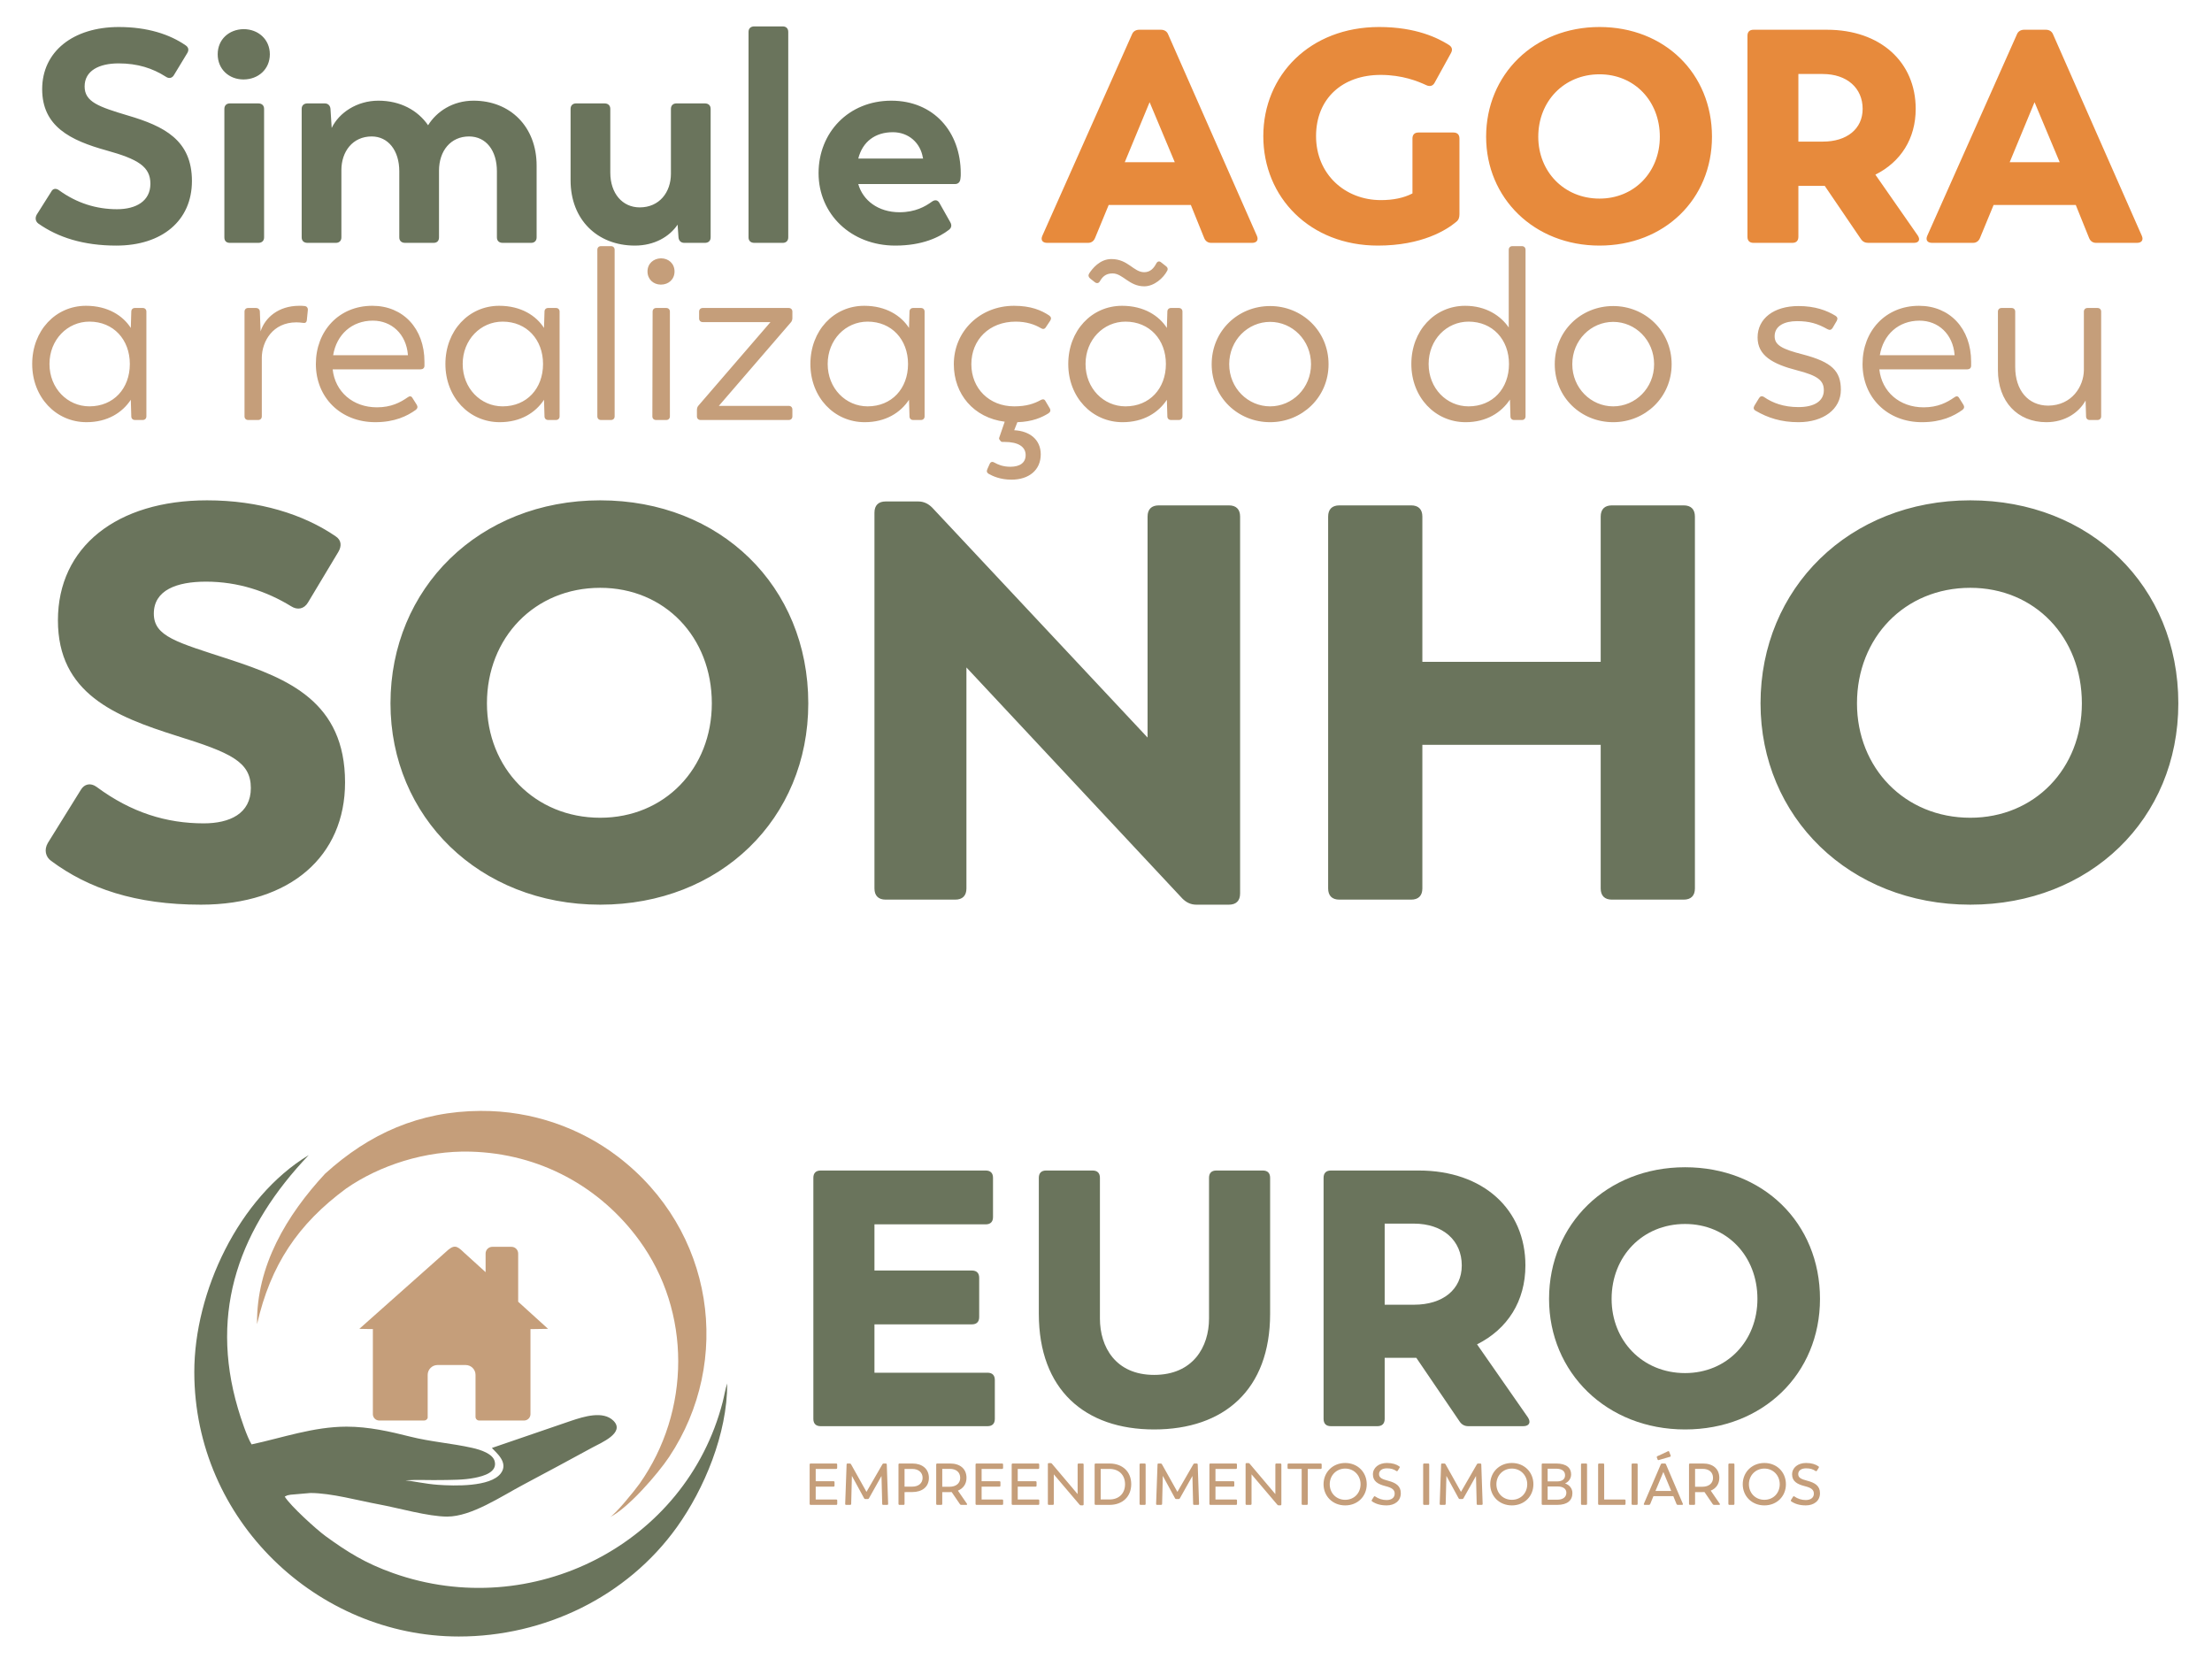
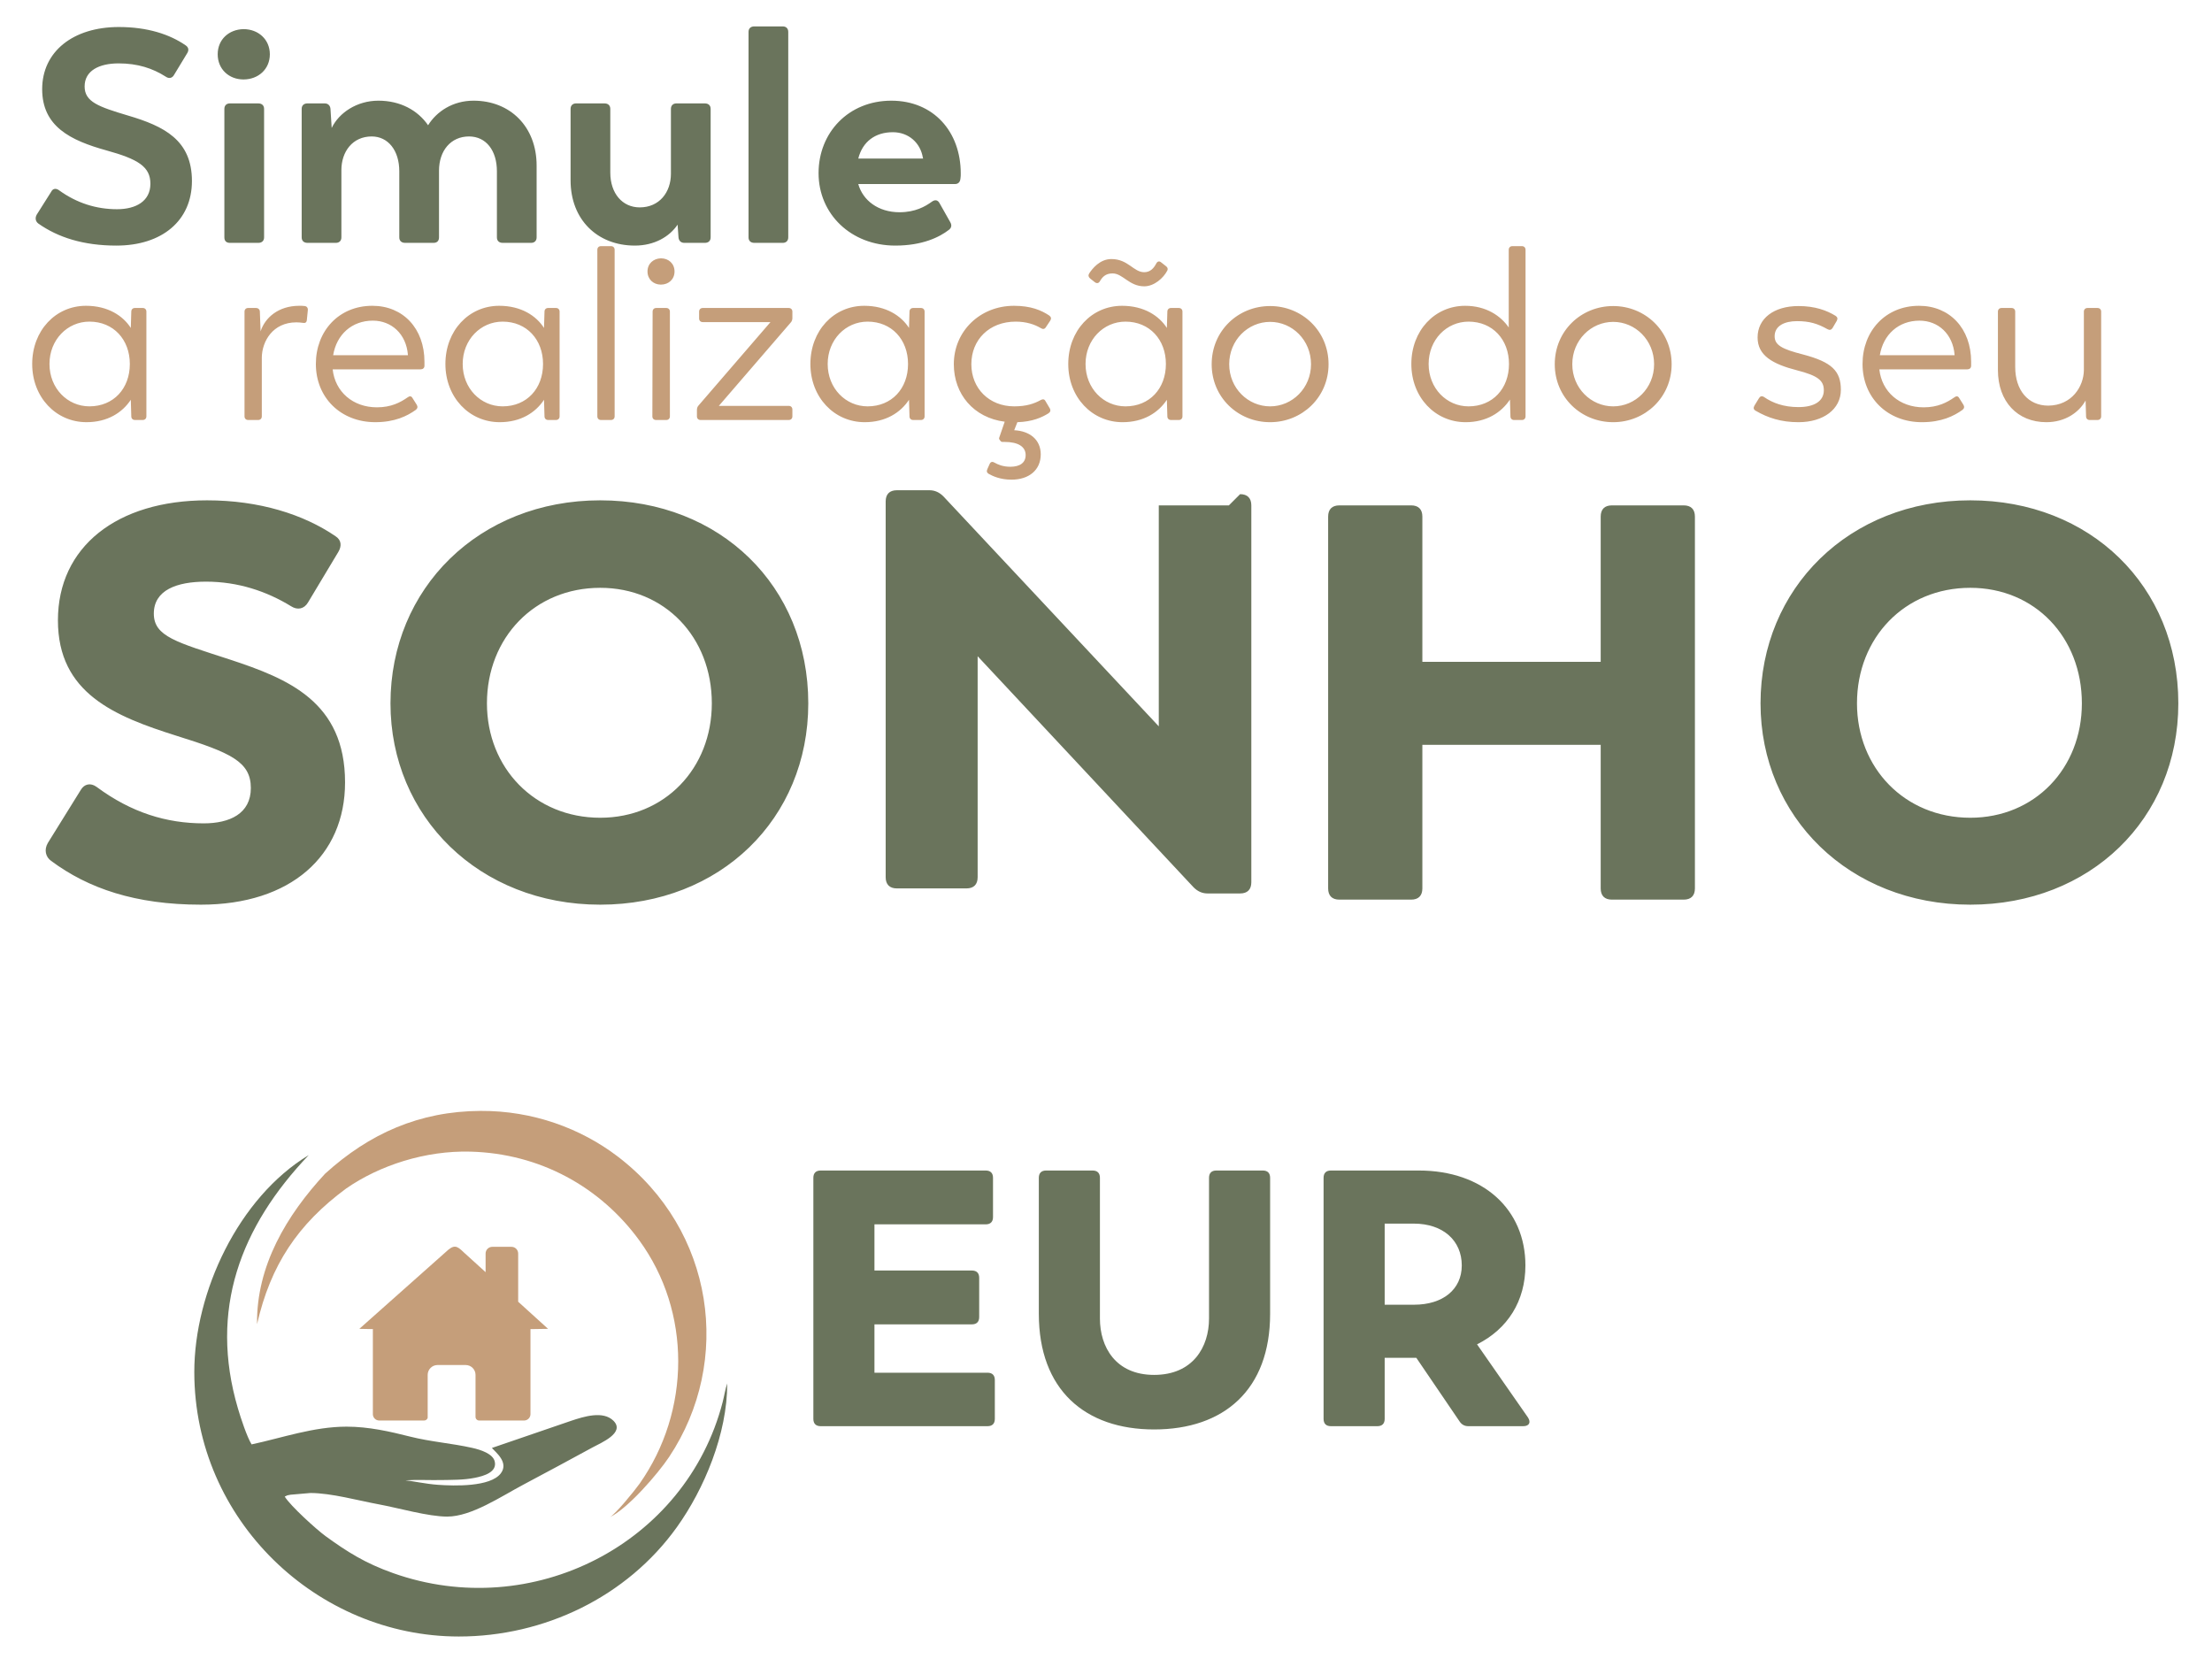
<svg xmlns="http://www.w3.org/2000/svg" xml:space="preserve" width="80mm" height="60mm" style="shape-rendering:geometricPrecision; text-rendering:geometricPrecision; image-rendering:optimizeQuality; fill-rule:evenodd; clip-rule:evenodd" viewBox="0 0 8000 6000">
  <defs>
    <style type="text/css">       .fil3 {fill:#6A745C}    .fil4 {fill:#C59E7A}    .fil1 {fill:#6A745C;fill-rule:nonzero}    .fil0 {fill:#C59E7A;fill-rule:nonzero}    .fil2 {fill:#E78A3C;fill-rule:nonzero}     </style>
  </defs>
  <g id="Camada_x0020_1">
    <path class="fil0" d="M516.22 1113.85l-28.18 0c-7.92,0 -13.21,5.28 -13.21,13.21l-1.76 59c-28.18,-44.03 -82.78,-80.14 -162.03,-80.14 -110.08,0 -194.62,89.83 -194.62,210.48 0,120.64 86.3,210.47 196.38,210.47 75.73,0 129.45,-34.35 160.27,-81.02l1.76 59.88c0,7.93 5.29,13.21 13.21,13.21l28.18 0c7.93,0 13.21,-5.28 13.21,-13.21l0 -378.67c0,-7.93 -5.28,-13.21 -13.21,-13.21zm-192.85 355.77c-79.26,0 -144.43,-65.16 -144.43,-153.22 0,-88.07 65.17,-153.23 144.43,-153.23 87.18,0 146.18,65.16 146.18,153.23 0,88.94 -59,153.22 -146.18,153.22zm778.47 -362.81c-6.16,-0.89 -13.21,-0.89 -19.37,-0.89 -75.73,0 -124.17,43.16 -140.02,92.47l-2.64 -71.33c0,-7.93 -6.17,-13.21 -14.09,-13.21l-28.18 0c-7.93,0 -13.21,5.28 -13.21,13.21l0 378.67c0,7.93 5.28,13.21 13.21,13.21l36.1 0c7.93,0 13.21,-5.28 13.21,-13.21l0 -213.11c0.88,-58.12 39.63,-126.81 125.05,-126.81 8.81,0 16.73,0.88 22.9,1.76 8.8,1.76 14.09,-0.88 14.97,-10.57l3.52 -35.22c0.88,-7.93 -3.52,-14.09 -11.45,-14.97zm433.27 201.66c0,-120.65 -77.5,-202.55 -188.46,-202.55 -121.52,0 -204.3,91.59 -204.3,210.48 0,121.52 89.82,210.47 214.87,210.47 70.45,0 115.36,-22.02 147.07,-44.92 6.16,-5.28 7.04,-11.44 2.64,-18.49l-14.97 -23.78c-4.4,-7.92 -10.57,-7.92 -17.61,-2.64 -26.42,18.49 -59.89,36.11 -110.96,36.11 -87.19,0 -151.47,-56.36 -160.28,-137.38l317.91 0c7.92,0 14.09,-4.4 14.09,-13.21l0 -14.09zm-186.69 -148.83c67.8,0 120.64,48.44 126.81,123.29l0 1.76 -270.36 0c12.33,-74.85 67.81,-125.05 143.55,-125.05zm662.23 -45.79l-28.18 0c-7.92,0 -13.21,5.28 -13.21,13.21l-1.76 59c-28.18,-44.03 -82.78,-80.14 -162.03,-80.14 -110.08,0 -194.62,89.83 -194.62,210.48 0,120.64 86.3,210.47 196.38,210.47 75.73,0 129.45,-34.35 160.27,-81.02l1.76 59.88c0,7.93 5.29,13.21 13.21,13.21l28.18 0c7.93,0 13.21,-5.28 13.21,-13.21l0 -378.67c0,-7.93 -5.28,-13.21 -13.21,-13.21zm-192.85 355.77c-79.26,0 -144.43,-65.16 -144.43,-153.22 0,-88.07 65.17,-153.23 144.43,-153.23 87.18,0 146.18,65.16 146.18,153.23 0,88.94 -59,153.22 -146.18,153.22zm355.77 49.32l36.11 0c7.92,0 13.2,-5.28 13.2,-13.21l0 -602.35c0,-7.93 -5.28,-13.21 -13.2,-13.21l-36.11 0c-7.93,0 -13.21,5.28 -13.21,13.21l0 602.35c0,7.93 5.28,13.21 13.21,13.21zm216.63 -489.63c28.18,0 49.32,-19.37 49.32,-47.55 0,-28.18 -21.14,-47.56 -49.32,-47.56 -27.3,0.88 -48.43,19.38 -48.43,47.56 0,28.18 21.13,47.55 48.43,47.55zm-17.61 489.63l36.98 0c7.93,0 13.21,-5.28 13.21,-13.21l0 -378.67c0,-7.93 -5.28,-13.21 -13.21,-13.21l-36.1 0c-7.93,0 -13.21,5.28 -13.21,13.21l-0.88 378.67c0,7.93 5.28,13.21 13.21,13.21zm479.94 -405.09l-310.86 0c-7.93,0 -13.21,5.28 -13.21,13.21l0 24.66c0,7.92 5.28,13.21 13.21,13.21l244.81 0 -259.78 301.17c-4.41,4.41 -6.17,10.57 -6.17,16.73l0 22.9c0,7.93 5.29,13.21 13.21,13.21l318.79 0c7.92,0 13.21,-5.28 13.21,-13.21l0 -24.66c0,-7.92 -5.29,-13.21 -13.21,-13.21l-252.74 0 259.78 -301.17c4.41,-4.41 6.17,-10.57 6.17,-16.73l0 -22.9c0,-7.93 -5.29,-13.21 -13.21,-13.21zm478.18 0l-28.18 0c-7.92,0 -13.21,5.28 -13.21,13.21l-1.76 59c-28.18,-44.03 -82.78,-80.14 -162.03,-80.14 -110.08,0 -194.62,89.83 -194.62,210.48 0,120.64 86.3,210.47 196.38,210.47 75.73,0 129.45,-34.35 160.27,-81.02l1.76 59.88c0,7.93 5.29,13.21 13.21,13.21l28.18 0c7.93,0 13.21,-5.28 13.21,-13.21l0 -378.67c0,-7.93 -5.28,-13.21 -13.21,-13.21zm-192.85 355.77c-79.26,0 -144.43,-65.16 -144.43,-153.22 0,-88.07 65.17,-153.23 144.43,-153.23 87.18,0 146.18,65.16 146.18,153.23 0,88.94 -59,153.22 -146.18,153.22zm641.97 -21.13c-2.64,-4.4 -7.92,-6.16 -15.85,-1.76 -23.77,13.21 -51.95,22.89 -95.99,22.89 -90.7,0 -154.99,-65.16 -154.99,-152.34 0,-88.95 65.17,-154.11 160.28,-154.11 37.86,0 67.81,9.68 91.58,23.77 7.05,4.41 13.21,3.53 17.62,-3.52l15.85 -23.78c4.4,-7.04 3.52,-13.21 -3.53,-18.49 -29.06,-19.37 -66.92,-35.23 -127.69,-35.23 -122.4,0 -217.51,91.59 -217.51,211.36 0,108.31 72.21,193.73 184.05,207.82l-19.37 56.36c-1.77,4.41 -0.89,6.17 0.88,8.81l2.64 3.52c2.64,3.53 4.4,4.41 7.92,4.41l7.05 0c50.19,0 76.61,17.61 76.61,47.55 0,28.18 -21.13,42.27 -55.48,42.27 -26.42,0 -44.91,-7.92 -57.24,-14.97 -7.04,-4.4 -14.09,-3.52 -17.61,5.28l-7.93 17.62c-3.52,7.92 -2.64,13.21 4.41,17.61 14.09,7.92 41.39,21.13 82.78,21.13 62.52,0 105.67,-34.34 105.67,-91.58 0,-52.84 -39.63,-84.54 -95.99,-87.18l11.45 -29.06c55.48,-1.77 88.95,-17.62 111.84,-31.71 7.05,-4.4 9.69,-10.56 5.29,-18.49l-16.74 -28.18zm162.93 -441.2l16.73 13.21c7.04,5.29 14.09,4.41 18.49,-3.52 8.81,-14.97 20.25,-28.18 45.79,-28.18 36.99,0 59.89,46.67 114.48,46.67 36.11,0 69.57,-29.94 83.66,-57.24 2.65,-6.16 0.89,-11.45 -5.28,-15.85l-16.73 -13.21c-7.05,-6.16 -14.09,-4.4 -18.49,4.41 -7.93,14.97 -20.26,30.82 -43.16,30.82 -38.74,0 -58.12,-47.56 -118.88,-47.56 -41.39,0 -68.69,34.35 -80.14,51.96 -4.4,7.05 -2.64,13.21 3.53,18.49zm320.54 106.56l-28.18 0c-7.92,0 -13.21,5.28 -13.21,13.21l-1.76 59c-28.18,-44.03 -82.78,-80.14 -162.03,-80.14 -110.08,0 -194.62,89.83 -194.62,210.48 0,120.64 86.3,210.47 196.38,210.47 75.73,0 129.45,-34.35 160.27,-81.02l1.76 59.88c0,7.93 5.29,13.21 13.21,13.21l28.18 0c7.93,0 13.21,-5.28 13.21,-13.21l0 -378.67c0,-7.93 -5.28,-13.21 -13.21,-13.21zm-192.85 355.77c-79.26,0 -144.43,-65.16 -144.43,-153.22 0,-88.07 65.17,-153.23 144.43,-153.23 87.18,0 146.18,65.16 146.18,153.23 0,88.94 -59,153.22 -146.18,153.22zm523.09 57.25c115.36,0 211.35,-89.83 211.35,-209.59 0,-120.65 -95.99,-210.47 -211.35,-210.47 -116.24,0 -211.35,89.82 -211.35,210.47 0,119.76 95.11,209.59 211.35,209.59zm0 -57.25c-80.14,0 -147.95,-66.04 -147.95,-152.34 0,-87.19 67.81,-153.23 147.95,-153.23 80.14,0 147.94,66.04 147.94,153.23 0,86.3 -67.8,152.34 -147.94,152.34zm910.57 -579.45l-34.34 0c-7.93,0 -13.21,5.28 -13.21,13.21l0 280.92c-29.06,-42.27 -81.9,-78.38 -157.63,-78.38 -110.08,0 -194.62,89.83 -194.62,210.48 0,120.64 86.3,210.47 196.38,210.47 75.73,0 129.45,-35.23 160.27,-81.9l1.76 60.76c0,7.93 5.29,13.21 13.21,13.21l28.18 0c7.93,0 13.21,-5.28 13.21,-13.21l0 -602.35c0,-7.93 -5.28,-13.21 -13.21,-13.21zm-192.85 579.45c-79.26,0 -144.43,-65.16 -144.43,-153.22 0,-88.07 65.17,-153.23 144.43,-153.23 87.18,0 146.18,65.16 146.18,153.23 0,88.94 -59,153.22 -146.18,153.22zm523.09 57.25c115.36,0 211.35,-89.83 211.35,-209.59 0,-120.65 -95.99,-210.47 -211.35,-210.47 -116.24,0 -211.35,89.82 -211.35,210.47 0,119.76 95.11,209.59 211.35,209.59zm0 -57.25c-80.14,0 -147.95,-66.04 -147.95,-152.34 0,-87.19 67.81,-153.23 147.95,-153.23 80.14,0 147.94,66.04 147.94,153.23 0,86.3 -67.8,152.34 -147.94,152.34zm670.16 57.25c89.83,0 153.23,-46.68 153.23,-117.13 0,-67.81 -32.58,-100.39 -136.5,-127.69 -75.73,-19.37 -103.03,-33.46 -103.03,-66.05 0,-37.86 36.11,-54.6 81.02,-54.6 44.91,0 73.97,8.81 110.08,29.07 7.92,4.4 14.09,2.64 18.49,-4.41l14.97 -25.54c4.4,-7.92 2.64,-14.09 -4.4,-18.49 -31.7,-19.37 -73.97,-35.22 -133.86,-35.22 -88.94,0 -147.94,44.91 -147.94,113.6 0,65.16 53.71,95.99 142.66,118.88 75.73,19.38 96.87,36.99 96.87,72.21 0,39.63 -35.23,60.77 -91.59,60.77 -53.72,0 -93.34,-14.97 -124.17,-36.11 -7.92,-5.28 -14.09,-3.52 -18.49,3.52l-16.73 27.3c-4.4,7.93 -3.52,14.09 4.4,18.5 44.03,25.53 91.59,41.39 154.99,41.39zm624.37 -218.4c0,-120.65 -77.5,-202.55 -188.46,-202.55 -121.52,0 -204.3,91.59 -204.3,210.48 0,121.52 89.82,210.47 214.87,210.47 70.45,0 115.36,-22.02 147.07,-44.92 6.16,-5.28 7.04,-11.44 2.64,-18.49l-14.97 -23.78c-4.4,-7.92 -10.57,-7.92 -17.61,-2.64 -26.42,18.49 -59.89,36.11 -110.96,36.11 -87.19,0 -151.47,-56.36 -160.28,-137.38l317.91 0c7.92,0 14.09,-4.4 14.09,-13.21l0 -14.09zm-186.69 -148.83c67.8,0 120.64,48.44 126.81,123.29l0 1.76 -270.36 0c12.33,-74.85 67.81,-125.05 143.55,-125.05zm643.74 -45.79l-36.1 0c-7.93,0 -13.21,5.28 -13.21,13.21l0 212.23c-0.88,58.12 -43.16,126.81 -128.58,127.69 -73.09,0 -119.76,-55.48 -119.76,-140.02l0 -199.9c0,-7.93 -5.29,-13.21 -13.21,-13.21l-36.11 0c-7.92,0 -13.21,5.28 -13.21,13.21l0 211.35c0,113.6 70.45,188.46 175.25,188.46 67.81,0 118,-35.23 141.78,-78.38l1.76 57.24c0,7.93 5.29,13.21 13.21,13.21l28.18 0c7.93,0 13.21,-5.28 13.21,-13.21l0 -378.67c0,-7.93 -5.28,-13.21 -13.21,-13.21z" />
    <g id="_105553191914912">
      <path class="fil1" d="M421.14 888.2c164.46,0 273.01,-89.91 273.01,-233.54 0,-148.02 -100.87,-198.45 -231.35,-236.83 -106.35,-31.79 -156.78,-49.34 -156.78,-105.25 0,-57.02 52.62,-83.33 122.79,-83.33 69.08,0 122.8,17.54 171.05,48.24 10.96,7.68 23.02,5.48 29.6,-6.58l47.15 -77.84c6.57,-9.87 6.57,-20.83 -4.39,-28.51 -58.11,-40.57 -139.25,-66.88 -242.31,-66.88 -165.56,0 -277.39,88.81 -277.39,224.77 0,134.85 101.96,185.29 232.44,221.47 115.12,31.8 158.98,59.21 158.98,120.61 0,62.49 -51.53,92.1 -120.61,92.1 -74.55,0 -145.82,-21.93 -210.51,-69.08 -10.96,-7.67 -21.93,-5.48 -27.41,5.49l-52.63 83.32c-6.58,12.06 -4.38,24.12 5.48,31.8 71.27,50.43 163.37,80.04 282.88,80.04zm459.4 -600.84c53.72,0 95.39,-37.28 95.39,-91 0,-53.73 -41.67,-91.01 -95.39,-91.01 -52.63,1.1 -93.2,37.28 -93.2,91.01 0,53.72 40.57,91 93.2,91zm-49.34 590.97l103.06 0c13.16,0 20.84,-7.67 20.84,-19.74l0 -464.88c0,-12.06 -7.68,-19.73 -20.84,-19.73l-103.06 0c-12.06,0 -19.74,7.67 -19.74,19.73l0 464.88c0,12.07 6.58,19.74 19.74,19.74zm881.52 -514.22c-75.65,0 -133.77,39.47 -164.46,88.81 -37.28,-53.73 -99.78,-88.81 -179.82,-88.81 -77.84,0 -142.53,43.86 -168.85,98.68l-4.38 -69.08c-1.1,-12.06 -8.77,-19.73 -20.83,-19.73l-62.5 0c-13.16,0 -20.83,7.67 -20.83,19.73l0 464.88c0,12.07 7.67,19.74 20.83,19.74l103.06 0c12.06,0 19.74,-7.67 19.74,-19.74l0 -243.4c0,-66.88 40.57,-121.7 109.64,-121.7 59.21,0 99.78,50.43 99.78,126.08l0 239.02c0,12.07 7.67,19.74 20.83,19.74l103.06 0c13.16,0 19.74,-7.67 19.74,-19.74l0 -241.21c0,-72.36 42.76,-123.89 108.54,-123.89 61.4,0 100.87,50.43 100.87,126.08l0 239.02c0,12.07 7.68,19.74 20.83,19.74l103.07 0c12.06,0 19.73,-7.67 19.73,-19.74l0 -259.85c0,-140.34 -95.38,-234.63 -228.05,-234.63zm836.56 9.87l-103.06 0c-12.06,0 -19.74,7.67 -19.74,19.73l0 234.64c0,66.88 -41.66,121.7 -112.93,121.7 -62.49,0 -106.35,-50.44 -106.35,-126.09l0 -230.25c0,-12.06 -7.67,-19.73 -20.83,-19.73l-103.06 0c-12.07,0 -19.74,7.67 -19.74,19.73l0 258.76c0,141.44 96.48,235.73 232.44,235.73 70.17,0 124.99,-31.8 154.6,-75.66l3.29 46.05c1.09,12.07 8.77,19.74 20.83,19.74l74.55 0c13.16,0 20.84,-7.67 20.84,-19.74l0 -464.88c0,-12.06 -7.68,-19.73 -20.84,-19.73zm178.72 504.35l103.06 0c12.06,0 19.74,-7.67 19.74,-19.74l0 -743.37c0,-12.06 -7.68,-19.73 -19.74,-19.73l-103.06 0c-13.16,0 -20.84,7.67 -20.84,19.73l0 743.37c0,12.07 7.68,19.74 20.84,19.74zm746.66 -251.08c0,-151.31 -98.68,-263.14 -251.08,-263.14 -154.6,0 -263.14,115.12 -263.14,262.04 0,148.02 117.31,262.05 277.39,262.05 98.68,0 160.08,-30.7 194.07,-57.02 9.87,-7.67 10.96,-17.54 4.38,-28.5l-38.37 -67.98c-6.58,-12.06 -16.45,-13.16 -27.41,-5.48 -24.12,17.54 -60.3,38.37 -117.32,38.37 -76.75,0 -132.67,-42.76 -149.11,-101.97l349.76 0c12.06,0 18.64,-7.67 19.73,-19.73 1.1,-6.58 1.1,-12.06 1.1,-18.64zm-245.6 -149.11c57.01,0 99.77,38.37 108.55,92.1l1.09 3.29 -234.63 0c15.35,-61.4 61.4,-95.39 124.99,-95.39z" />
-       <path class="fil2" d="M4545.86 853.11l-321.25 -729.12c-4.39,-10.96 -14.26,-16.44 -26.32,-16.44l-77.84 0c-12.06,0 -21.93,5.48 -26.32,16.44l-324.54 729.12c-6.58,15.35 1.1,25.22 17.55,25.22l148.01 0c12.06,0 20.83,-6.58 25.22,-17.54l49.34 -119.51 297.13 0 48.24 119.51c4.39,10.96 13.16,17.54 25.22,17.54l148.02 0c16.44,0 24.12,-9.87 17.54,-25.22zm-388.13 -483.52l91 217.09 -180.91 0 89.91 -217.09zm1098.61 109.64l-126.09 0c-14.26,0 -21.93,7.68 -21.93,21.93l0 198.45c-31.8,16.45 -70.17,24.12 -114.03,24.12 -130.47,0 -234.63,-94.29 -234.63,-231.34 0,-135.96 95.39,-221.48 233.53,-221.48 78.95,0 134.86,23.03 165.56,37.28 12.06,5.48 23.03,3.29 29.61,-8.77l59.2 -107.45c6.58,-12.06 4.39,-21.93 -7.67,-29.6 -38.38,-24.12 -117.32,-64.69 -252.18,-64.69 -249.98,0 -418.83,174.33 -418.83,394.71 0,221.48 168.85,395.81 414.45,395.81 160.07,0 248.88,-57.02 282.87,-85.52 8.77,-6.58 12.06,-15.35 12.06,-27.41l0 -274.11c0,-14.25 -7.67,-21.93 -21.92,-21.93zm528.47 408.97c234.64,0 406.77,-167.75 406.77,-393.62 0,-229.15 -172.13,-396.9 -406.77,-396.9 -236.83,0 -410.06,172.14 -410.06,396.9 0,221.48 173.23,393.62 410.06,393.62zm0 -169.95c-128.28,0 -221.48,-97.58 -221.48,-223.67 0,-128.28 93.2,-225.86 221.48,-225.86 126.09,0 218.19,96.49 218.19,225.86 0,127.19 -92.1,223.67 -218.19,223.67zm1151.24 133.77l-153.5 -220.38c92.1,-46.05 145.82,-130.48 145.82,-237.93 0,-168.85 -127.18,-286.16 -321.25,-286.16l-265.33 0c-14.25,0 -21.93,7.67 -21.93,21.93l0 726.92c0,14.26 7.68,21.93 21.93,21.93l140.34 0c14.25,0 21.93,-7.67 21.93,-21.93l0 -184.2 94.29 0 1.1 0 130.47 191.88c6.58,9.86 15.35,14.25 26.32,14.25l165.56 0c17.54,0 24.12,-10.96 14.25,-26.31zm-431.99 -584.4l87.71 0c88.81,0 144.73,51.54 144.73,126.09 0,72.37 -57.01,118.42 -143.63,118.42l-88.81 0 0 -244.51zm1242.24 585.49l-321.25 -729.12c-4.39,-10.96 -14.26,-16.44 -26.32,-16.44l-77.84 0c-12.06,0 -21.93,5.48 -26.32,16.44l-324.54 729.12c-6.58,15.35 1.1,25.22 17.55,25.22l148.01 0c12.06,0 20.83,-6.58 25.22,-17.54l49.34 -119.51 297.13 0 48.24 119.51c4.39,10.96 13.16,17.54 25.22,17.54l148.02 0c16.44,0 24.12,-9.87 17.54,-25.22zm-388.13 -483.52l91 217.09 -180.91 0 89.91 -217.09z" />
    </g>
-     <path class="fil1" d="M726.69 3271.88c324.52,0 521.25,-176.45 521.25,-442.15 0,-292.07 -206.88,-375.22 -415.78,-444.18 -192.69,-62.88 -275.84,-83.16 -275.84,-166.32 0,-85.18 83.15,-115.61 188.62,-115.61 115.61,0 219.05,34.48 308.29,89.25 22.31,14.19 46.65,10.14 60.85,-14.2l109.52 -182.54c12.17,-20.28 12.17,-42.6 -10.14,-56.79 -115.61,-79.1 -275.84,-129.81 -464.46,-129.81 -326.55,0 -539.51,168.34 -539.51,434.04 0,263.67 204.85,346.83 429.98,417.82 194.71,60.84 267.73,93.3 267.73,188.62 0,93.3 -77.07,127.78 -170.37,127.78 -133.86,0 -261.64,-38.54 -387.39,-131.83 -22.31,-16.23 -44.62,-10.15 -56.79,10.14l-119.67 192.68c-14.2,24.34 -8.11,50.7 12.17,64.9 133.86,99.39 304.24,158.2 541.54,158.2zm1444.1 0c434.04,0 752.47,-310.32 752.47,-728.13 0,-423.9 -318.43,-734.22 -752.47,-734.22 -438.1,0 -758.56,318.43 -758.56,734.22 0,409.7 320.46,728.13 758.56,728.13zm0 -314.37c-237.3,0 -409.7,-180.51 -409.7,-413.76 0,-237.3 172.4,-417.82 409.7,-417.82 233.25,0 403.62,178.49 403.62,417.82 0,235.27 -170.37,413.76 -403.62,413.76zm2273.64 -1129.73l-253.53 0c-26.36,0 -40.56,14.2 -40.56,40.57l0 799.12 -778.84 -831.57c-14.2,-14.2 -30.43,-22.31 -50.71,-22.31l-117.64 0c-26.36,0 -40.56,14.19 -40.56,40.56l0 1358.92c0,26.36 14.2,40.56 40.56,40.56l251.51 0c26.36,0 40.56,-14.2 40.56,-40.56l0 -799.13 780.87 835.63c14.2,14.2 30.42,22.31 50.7,22.31l117.64 0c26.37,0 40.57,-14.19 40.57,-40.56l0 -1362.97c0,-26.37 -14.2,-40.57 -40.57,-40.57zm1644.9 0l-259.61 0c-26.37,0 -40.57,14.2 -40.57,40.57l0 525.31 -644.98 0 0 -525.31c0,-26.37 -14.19,-40.57 -40.56,-40.57l-259.61 0c-26.37,0 -40.57,14.2 -40.57,40.57l0 1344.72c0,26.36 14.2,40.56 40.57,40.56l259.61 0c26.37,0 40.56,-14.2 40.56,-40.56l0 -519.23 644.98 0 0 519.23c0,26.36 14.2,40.56 40.57,40.56l259.61 0c26.37,0 40.56,-14.2 40.56,-40.56l0 -1344.72c0,-26.37 -14.19,-40.57 -40.56,-40.57zm1036.43 1444.1c434.04,0 752.47,-310.32 752.47,-728.13 0,-423.9 -318.43,-734.22 -752.47,-734.22 -438.1,0 -758.56,318.43 -758.56,734.22 0,409.7 320.46,728.13 758.56,728.13zm0 -314.37c-237.3,0 -409.7,-180.51 -409.7,-413.76 0,-237.3 172.4,-417.82 409.7,-417.82 233.25,0 403.62,178.49 403.62,417.82 0,235.27 -170.37,413.76 -403.62,413.76z" />
+     <path class="fil1" d="M726.69 3271.88c324.52,0 521.25,-176.45 521.25,-442.15 0,-292.07 -206.88,-375.22 -415.78,-444.18 -192.69,-62.88 -275.84,-83.16 -275.84,-166.32 0,-85.18 83.15,-115.61 188.62,-115.61 115.61,0 219.05,34.48 308.29,89.25 22.31,14.19 46.65,10.14 60.85,-14.2l109.52 -182.54c12.17,-20.28 12.17,-42.6 -10.14,-56.79 -115.61,-79.1 -275.84,-129.81 -464.46,-129.81 -326.55,0 -539.51,168.34 -539.51,434.04 0,263.67 204.85,346.83 429.98,417.82 194.71,60.84 267.73,93.3 267.73,188.62 0,93.3 -77.07,127.78 -170.37,127.78 -133.86,0 -261.64,-38.54 -387.39,-131.83 -22.31,-16.23 -44.62,-10.15 -56.79,10.14l-119.67 192.68c-14.2,24.34 -8.11,50.7 12.17,64.9 133.86,99.39 304.24,158.2 541.54,158.2zm1444.1 0c434.04,0 752.47,-310.32 752.47,-728.13 0,-423.9 -318.43,-734.22 -752.47,-734.22 -438.1,0 -758.56,318.43 -758.56,734.22 0,409.7 320.46,728.13 758.56,728.13zm0 -314.37c-237.3,0 -409.7,-180.51 -409.7,-413.76 0,-237.3 172.4,-417.82 409.7,-417.82 233.25,0 403.62,178.49 403.62,417.82 0,235.27 -170.37,413.76 -403.62,413.76zm2273.64 -1129.73l-253.53 0l0 799.12 -778.84 -831.57c-14.2,-14.2 -30.43,-22.31 -50.71,-22.31l-117.64 0c-26.36,0 -40.56,14.19 -40.56,40.56l0 1358.92c0,26.36 14.2,40.56 40.56,40.56l251.51 0c26.36,0 40.56,-14.2 40.56,-40.56l0 -799.13 780.87 835.63c14.2,14.2 30.42,22.31 50.7,22.31l117.64 0c26.37,0 40.57,-14.19 40.57,-40.56l0 -1362.97c0,-26.37 -14.2,-40.57 -40.57,-40.57zm1644.9 0l-259.61 0c-26.37,0 -40.57,14.2 -40.57,40.57l0 525.31 -644.98 0 0 -525.31c0,-26.37 -14.19,-40.57 -40.56,-40.57l-259.61 0c-26.37,0 -40.57,14.2 -40.57,40.57l0 1344.72c0,26.36 14.2,40.56 40.57,40.56l259.61 0c26.37,0 40.56,-14.2 40.56,-40.56l0 -519.23 644.98 0 0 519.23c0,26.36 14.2,40.56 40.57,40.56l259.61 0c26.37,0 40.56,-14.2 40.56,-40.56l0 -1344.72c0,-26.37 -14.19,-40.57 -40.56,-40.57zm1036.43 1444.1c434.04,0 752.47,-310.32 752.47,-728.13 0,-423.9 -318.43,-734.22 -752.47,-734.22 -438.1,0 -758.56,318.43 -758.56,734.22 0,409.7 320.46,728.13 758.56,728.13zm0 -314.37c-237.3,0 -409.7,-180.51 -409.7,-413.76 0,-237.3 172.4,-417.82 409.7,-417.82 233.25,0 403.62,178.49 403.62,417.82 0,235.27 -170.37,413.76 -403.62,413.76z" />
    <path class="fil3" d="M909.91 5223.83c-16.6,-26.73 -38.94,-94.43 -49.45,-130.15 -105.13,-356.82 9.06,-656.87 256.15,-916.11 -253.92,153.45 -414.03,495.55 -413.9,784.66 0.23,537.21 445.96,956.42 956.63,956.42 308.4,0 607.63,-142.68 788.69,-395.51 98.5,-137.54 182.59,-337.38 182.08,-519.83 -6.95,19.77 -10.73,45.3 -16.48,67.46 -133.28,514.69 -689.91,796.61 -1191.69,618.67 -102.05,-36.19 -166.6,-77.38 -243.87,-133.39 -33.53,-24.3 -127.65,-109.79 -148.33,-143.46l9.72 -4.51c2.37,-0.68 8.62,-1.75 11.36,-2.25l71.74 -6.2c75.8,0.05 173.82,27.52 249.29,41.4 68.13,12.53 177.54,44.05 245.59,43.92 87.9,-0.17 193.5,-72.16 276.03,-115.89 82.98,-43.99 168.34,-89.97 250.14,-134.57 29.57,-16.13 118.38,-52.55 75.21,-95.94 -37.31,-37.5 -107.41,-15.38 -152.96,-0.13l-284.94 97.64c-0.27,-0.5 -1.08,0.72 -1.61,1.1 13.01,14.79 61.98,51.95 31.84,91.52 -37.72,49.54 -167.93,45.53 -226.87,41.36 -45.99,-3.26 -97.5,-14.78 -117.99,-16.25 36.86,-2.7 88.32,-0.28 127.58,-0.99 42.72,-0.76 82.4,0.02 123.47,-8.09 33.13,-6.54 81.29,-20.7 71.87,-59.39 -6.7,-27.46 -49.51,-41.82 -81.63,-48.99 -74.6,-16.66 -150.14,-21.93 -224.29,-40.66 -73.02,-18.42 -149.98,-36.01 -229.8,-36.01 -119.64,0 -234.57,40.97 -343.58,64.17z" />
    <path class="fil4" d="M929.69 4788.96c48.99,-213.66 147.15,-361.43 322.35,-490.62 121.29,-84.04 286.34,-137.58 449.19,-133.3 252.71,6.63 470.32,128.54 610.42,320.36 95,130.07 141.2,283.99 141.22,437.79 0.01,156.32 -47.66,312.52 -140.27,443.49 -17.71,25.05 -87.03,110.09 -107.24,120.57 66.7,-32.46 174.79,-158.17 214.79,-218.28 230.09,-345.81 164.52,-819.95 -187.22,-1087.19 -132.61,-100.75 -305.55,-165.13 -495.04,-164.08 -220.76,1.24 -402.23,81.71 -562.53,227.5 -138.45,149.66 -248.53,332.61 -245.67,543.76z" />
    <path class="fil4" d="M1719.77 5081.37l0 42.93c0,7.24 5.93,13.17 13.17,13.17l162.6 0c12.63,0 22.97,-10.34 22.97,-22.97l0 -307.55 63.69 -0.97 -108.16 -98.13 0 -0.16 0 -174.16c0,-13.32 -10.87,-24.21 -24.19,-24.21l-69.43 0c-13.32,0 -24.2,10.89 -24.2,24.21l0 67.41 -79.28 -71.94c-25.45,-25 -35.54,-28.83 -65.83,0l-311.59 276.98 51.97 0.97 -3.01 0 0 307.55c0,12.63 10.34,22.97 22.97,22.97l162.59 0c6.04,0 11.17,-4.12 12.7,-9.69l0 -155.45c0,-19.53 15.99,-35.53 35.53,-35.53l101.97 0c19.54,0 35.53,16 35.53,35.53l0 109.04z" />
    <path class="fil3" d="M3571.63 4964.63l-409.04 0 0 -174.92 352.49 0c17.09,0 26.3,-9.21 26.3,-26.31l0 -142.05c0,-17.09 -9.21,-26.3 -26.3,-26.3l-352.49 0 0 -167.03 402.46 0c17.1,0 26.3,-9.21 26.3,-26.31l0 -142.05c0,-17.09 -9.2,-26.3 -26.3,-26.3l-597.11 0c-17.1,0 -26.31,9.21 -26.31,26.3l0 872c0,17.1 9.21,26.31 26.31,26.31l603.69 0c17.1,0 26.31,-9.21 26.31,-26.31l0 -140.72c0,-17.11 -9.21,-26.31 -26.31,-26.31zm602.38 205.18c252.53,0 419.56,-143.37 419.56,-418.25l0 -491.9c0,-17.09 -9.21,-26.3 -26.3,-26.3l-168.35 0c-17.1,0 -26.3,9.21 -26.3,26.3l0 509c0,102.59 -57.88,203.86 -198.61,203.86 -139.42,0 -195.97,-101.27 -195.97,-203.86l0 -509c0,-17.09 -9.2,-26.3 -26.31,-26.3l-168.34 0c-17.11,0 -26.31,9.21 -26.31,26.3l0 491.9c0,274.88 167.03,418.25 416.93,418.25zm1352.06 -43.4l-184.13 -264.37c110.48,-55.24 174.92,-156.51 174.92,-285.4 0,-202.56 -152.56,-343.28 -385.36,-343.28l-318.29 0c-17.1,0 -26.31,9.21 -26.31,26.3l0 872c0,17.1 9.21,26.31 26.31,26.31l168.35 0c17.1,0 26.31,-9.21 26.31,-26.31l0 -220.95 113.1 0 1.32 0 156.51 230.16c7.9,11.84 18.41,17.1 31.58,17.1l198.59 0c21.05,0 28.93,-13.15 17.1,-31.56zm-518.2 -701.03l105.22 0c106.53,0 173.61,61.82 173.61,151.26 0,86.8 -68.39,142.04 -172.3,142.04l-106.53 0 0 -293.3z" />
-     <path class="fil3" d="M6094.28 5169.81c281.46,0 487.96,-201.23 487.96,-472.17 0,-274.89 -206.5,-476.12 -487.96,-476.12 -284.09,0 -491.89,206.5 -491.89,476.12 0,265.67 207.8,472.17 491.89,472.17zm0 -203.86c-153.88,0 -265.68,-117.06 -265.68,-268.31 0,-153.89 111.8,-270.95 265.68,-270.95 151.26,0 261.73,115.75 261.73,270.95 0,152.56 -110.47,268.31 -261.73,268.31z" />
-     <path class="fil4" d="M3024.59 5423.21l-74.47 0 0 -46.59 64.48 0c2.34,0 3.61,-1.28 3.61,-3.62l0 -12.34c0,-2.34 -1.27,-3.62 -3.61,-3.62l-64.48 0 0 -44.47 74.05 0c2.12,0 3.61,-1.49 3.61,-3.62l0 -12.34c0,-2.34 -1.49,-3.62 -3.61,-3.62l-92.34 0c-2.13,0 -3.62,1.28 -3.62,3.62l0 142.35c0,2.34 1.49,3.62 3.62,3.62l92.76 0c2.13,0 3.41,-1.28 3.41,-3.62l0 -12.34c0,-2.13 -1.28,-3.41 -3.41,-3.41zm182.57 -126.6c0,-2.13 -1.28,-3.62 -3.62,-3.62l-7.66 0c-1.91,0 -3.4,0.64 -4.25,2.34l-57.88 100.23 -55.97 -100.01c-1.06,-1.71 -2.33,-2.56 -4.24,-2.56l-7.88 0c-2.76,0 -3.83,1.49 -3.83,3.62l-5.1 142.35c0,2.34 1.06,3.62 3.4,3.62l14.47 0c2.33,0 3.82,-1.28 3.82,-3.62l2.55 -101.29 44.27 81.29c1.06,1.91 2.34,2.55 4.26,2.55l8.72 0c1.92,0 3.19,-0.64 4.26,-2.34l45.53 -81.07 2.55 100.86c0,2.34 1.07,3.62 3.41,3.62l14.68 0c2.13,0 3.41,-1.07 3.41,-3.62l-4.9 -142.35zm93.19 -3.62l-47.23 0c-2.13,0 -3.62,1.28 -3.62,3.62l0 142.35c0,2.34 1.49,3.62 3.62,3.62l14.88 0c2.13,0 3.41,-1.28 3.41,-3.62l0 -42.55 28.09 -0.21c35.11,0 60,-18.31 60,-51.29 0,-32.76 -24.67,-51.92 -59.15,-51.92zm-1.06 83.63l-27.88 0 0 -64.05 27.88 0c22.55,0 37.45,12.77 37.45,32.13 0,19.36 -14.68,31.92 -37.45,31.92zm197.66 61.7l-32.54 -47.23c19.35,-7.88 31.05,-24.26 31.05,-45.97 0,-33.83 -24.03,-52.13 -58.93,-52.13l-47.02 0c-2.13,0 -3.62,1.28 -3.62,3.62l0 142.35c0,2.34 1.49,3.62 3.62,3.62l14.88 0c2.13,0 3.41,-1.28 3.41,-3.62l0 -42.55 26.81 0c2.56,0 4.9,0 7.24,-0.21l30 44.04c1.07,1.49 2.56,2.34 4.46,2.34l18.3 0c2.98,0 4.05,-1.71 2.34,-4.26zm-62.76 -61.28l-26.39 0 0 -64.68 27.45 0c21.71,0 37.45,11.07 37.45,32.76 0,19.37 -15.1,31.92 -38.51,31.92zm190.43 46.17l-74.47 0 0 -46.59 64.48 0c2.34,0 3.6,-1.28 3.6,-3.62l0 -12.34c0,-2.34 -1.26,-3.62 -3.6,-3.62l-64.48 0 0 -44.47 74.04 0c2.13,0 3.62,-1.49 3.62,-3.62l0 -12.34c0,-2.34 -1.49,-3.62 -3.62,-3.62l-92.33 0c-2.13,0 -3.62,1.28 -3.62,3.62l0 142.35c0,2.34 1.49,3.62 3.62,3.62l92.76 0c2.13,0 3.4,-1.28 3.4,-3.62l0 -12.34c0,-2.13 -1.27,-3.41 -3.4,-3.41zm130.64 0l-74.47 0 0 -46.59 64.48 0c2.34,0 3.61,-1.28 3.61,-3.62l0 -12.34c0,-2.34 -1.27,-3.62 -3.61,-3.62l-64.48 0 0 -44.47 74.05 0c2.12,0 3.61,-1.49 3.61,-3.62l0 -12.34c0,-2.34 -1.49,-3.62 -3.61,-3.62l-92.34 0c-2.13,0 -3.62,1.28 -3.62,3.62l0 142.35c0,2.34 1.49,3.62 3.62,3.62l92.76 0c2.13,0 3.41,-1.28 3.41,-3.62l0 -12.34c0,-2.13 -1.28,-3.41 -3.41,-3.41zm160.44 -130.22l-14.68 0c-2.35,0 -3.62,1.28 -3.62,3.62l0 107.03 -92.98 -110.01c-1.28,-1.49 -2.55,-2.13 -4.47,-2.13l-6.81 0c-2.13,0 -3.4,1.28 -3.4,3.62l0 143.84c0,2.34 1.27,3.62 3.4,3.62l14.68 0c2.12,0 3.4,-1.28 3.4,-3.62l0 -106.81 93.41 110c1.28,1.28 2.56,2.13 4.26,2.13l6.81 0c2.13,0 3.4,-1.49 3.4,-3.62l0 -144.05c0,-2.34 -1.27,-3.62 -3.4,-3.62zm97.24 0l-50.42 0c-2.13,0 -3.62,1.28 -3.62,3.62l0 142.35c0,2.34 1.49,3.62 3.62,3.62l50.42 0c47.02,0 78.31,-30.01 78.31,-74.9 0,-44.89 -31.29,-74.69 -78.31,-74.69zm-0.21 130.01l-31.92 0 0 -110.43 31.92 0c34.48,0 56.17,22.34 56.17,55.32 0,32.99 -21.69,55.11 -56.17,55.11zm112.35 19.58l14.89 0c2.13,0 3.4,-1.28 3.4,-3.62l0 -142.35c0,-2.34 -1.27,-3.62 -3.4,-3.62l-14.89 0c-2.12,0 -3.61,1.28 -3.61,3.62l0 142.35c0,2.34 1.49,3.62 3.61,3.62zm206.61 -145.97c0,-2.13 -1.28,-3.62 -3.62,-3.62l-7.66 0c-1.91,0 -3.4,0.64 -4.26,2.34l-57.87 100.23 -55.97 -100.01c-1.06,-1.71 -2.33,-2.56 -4.24,-2.56l-7.88 0c-2.76,0 -3.83,1.49 -3.83,3.62l-5.11 142.35c0,2.34 1.07,3.62 3.41,3.62l14.47 0c2.33,0 3.82,-1.28 3.82,-3.62l2.55 -101.29 44.27 81.29c1.06,1.91 2.34,2.55 4.25,2.55l8.73 0c1.92,0 3.19,-0.64 4.26,-2.34l45.53 -81.07 2.55 100.86c0,2.34 1.06,3.62 3.41,3.62l14.68 0c2.13,0 3.4,-1.07 3.4,-3.62l-4.89 -142.35zm138.72 126.6l-74.47 0 0 -46.59 64.48 0c2.34,0 3.6,-1.28 3.6,-3.62l0 -12.34c0,-2.34 -1.26,-3.62 -3.6,-3.62l-64.48 0 0 -44.47 74.04 0c2.13,0 3.62,-1.49 3.62,-3.62l0 -12.34c0,-2.34 -1.49,-3.62 -3.62,-3.62l-92.33 0c-2.13,0 -3.62,1.28 -3.62,3.62l0 142.35c0,2.34 1.49,3.62 3.62,3.62l92.76 0c2.13,0 3.4,-1.28 3.4,-3.62l0 -12.34c0,-2.13 -1.27,-3.41 -3.4,-3.41zm160.44 -130.22l-14.69 0c-2.34,0 -3.62,1.28 -3.62,3.62l0 107.03 -92.97 -110.01c-1.28,-1.49 -2.56,-2.13 -4.47,-2.13l-6.81 0c-2.13,0 -3.41,1.28 -3.41,3.62l0 143.84c0,2.34 1.28,3.62 3.41,3.62l14.67 0c2.13,0 3.41,-1.28 3.41,-3.62l0 -106.81 93.41 110c1.28,1.28 2.55,2.13 4.26,2.13l6.81 0c2.12,0 3.4,-1.49 3.4,-3.62l0 -144.05c0,-2.34 -1.28,-3.62 -3.4,-3.62zm145.75 0l-116.39 0c-2.12,0 -3.61,1.28 -3.61,3.62l0 12.34c0,2.13 1.49,3.62 3.61,3.62l47.45 0 0 126.39c0,2.34 1.28,3.62 3.62,3.62l14.89 0c2.13,0 3.62,-1.28 3.62,-3.62l0 -126.39 46.81 0c2.13,0 3.4,-1.49 3.4,-3.62l0 -12.34c0,-2.34 -1.27,-3.62 -3.4,-3.62z" />
-     <path class="fil4" d="M4865.11 5444.49c45.1,0 77.87,-32.77 77.87,-76.6 0,-43.61 -32.77,-76.81 -77.87,-76.81 -45.33,0 -78.31,33.62 -78.31,76.81 0,43.4 32.98,76.6 78.31,76.6zm0 -20.21c-31.92,0 -55.96,-23.83 -55.96,-56.39 0,-31.71 24.04,-56.6 55.96,-56.6 31.69,0 55.53,24.68 55.53,56.6 0,32.77 -23.84,56.39 -55.53,56.39zm149.79 20.21c29.16,0 51.28,-16.17 51.28,-44.04 0,-26.39 -17.44,-37.67 -46.59,-45.33 -21.29,-5.53 -32.13,-10.64 -32.13,-23.82 0,-13.41 11.7,-20.86 28.51,-20.86 14.68,0 24.68,3.2 34.05,9.58 1.91,1.28 3.83,0.85 5.11,-1.06l6.59 -10.64c1.06,-1.71 0.84,-3.62 -0.85,-4.9 -10.43,-7.45 -24.69,-12.34 -44.9,-12.34 -29.57,0 -50.64,17.02 -50.64,41.28 0,24.68 17.66,35.32 45.1,42.34 24.27,5.96 33.63,13.2 33.63,27.45 0,14.89 -12.13,22.98 -29.37,22.98 -15.11,0 -29.36,-4.69 -41.06,-12.98 -1.92,-1.28 -3.83,-0.86 -4.9,1.06l-7.23 11.49c-1.28,2.13 -0.85,4.04 0.85,5.32 13.62,9.36 31.06,14.47 52.55,14.47zm135.75 -1.91l14.89 0c2.13,0 3.41,-1.28 3.41,-3.62l0 -142.35c0,-2.34 -1.28,-3.62 -3.41,-3.62l-14.89 0c-2.12,0 -3.61,1.28 -3.61,3.62l0 142.35c0,2.34 1.49,3.62 3.61,3.62zm206.61 -145.97c0,-2.13 -1.28,-3.62 -3.62,-3.62l-7.66 0c-1.91,0 -3.4,0.64 -4.25,2.34l-57.88 100.23 -55.97 -100.01c-1.06,-1.71 -2.33,-2.56 -4.24,-2.56l-7.88 0c-2.76,0 -3.83,1.49 -3.83,3.62l-5.1 142.35c0,2.34 1.06,3.62 3.4,3.62l14.47 0c2.33,0 3.82,-1.28 3.82,-3.62l2.56 -101.29 44.26 81.29c1.06,1.91 2.34,2.55 4.26,2.55l8.72 0c1.92,0 3.19,-0.64 4.26,-2.34l45.53 -81.07 2.55 100.86c0,2.34 1.07,3.62 3.41,3.62l14.68 0c2.13,0 3.41,-1.07 3.41,-3.62l-4.9 -142.35zm110.64 147.88c45.11,0 77.88,-32.77 77.88,-76.6 0,-43.61 -32.77,-76.81 -77.88,-76.81 -45.33,0 -78.3,33.62 -78.3,76.81 0,43.4 32.97,76.6 78.3,76.6zm0 -20.21c-31.92,0 -55.96,-23.83 -55.96,-56.39 0,-31.71 24.04,-56.6 55.96,-56.6 31.7,0 55.53,24.68 55.53,56.6 0,32.77 -23.83,56.39 -55.53,56.39zm192.36 -59.16c12.54,-5.53 21.91,-17.45 21.91,-32.76 0,-22.77 -15.96,-39.37 -54.26,-39.37l-48.72 0c-2.13,0 -3.41,1.28 -3.41,3.62l0 142.35c0,2.34 1.28,3.62 3.41,3.62l53.19 0c36.17,0 54.47,-16.18 54.47,-42.77 0,-15.74 -10,-29.36 -26.59,-34.69zm0 -29.36c0,13.62 -10.22,21.92 -28.3,21.92l-34.69 0 0 -45.96 30.22 0c22.77,0 32.77,9.58 32.77,24.04zm-28.3 88.09l-34.69 0 0 -47.87 35.54 0c22.55,0 32.13,10.21 32.13,22.56 0,15.73 -11.92,25.31 -32.98,25.31zm89.58 18.73l14.88 0c2.13,0 3.41,-1.28 3.41,-3.62l0 -142.35c0,-2.34 -1.28,-3.62 -3.41,-3.62l-14.88 0c-2.13,0 -3.62,1.28 -3.62,3.62l0 142.35c0,2.34 1.49,3.62 3.62,3.62zm153.83 -19.37l-73.62 0 0 -126.6c0,-2.34 -1.28,-3.62 -3.41,-3.62l-14.88 0c-2.13,0 -3.62,1.28 -3.62,3.62l0 142.35c0,2.34 1.49,3.62 3.62,3.62l91.91 0c2.13,0 3.61,-1.28 3.61,-3.62l0 -12.34c0,-2.13 -1.48,-3.41 -3.61,-3.41zm29.15 19.37l14.89 0c2.13,0 3.4,-1.28 3.4,-3.62l0 -142.35c0,-2.34 -1.27,-3.62 -3.4,-3.62l-14.89 0c-2.13,0 -3.62,1.28 -3.62,3.62l0 142.35c0,2.34 1.49,3.62 3.62,3.62zm90.42 -164.27c0.64,2.13 2.13,2.98 4.47,2.13l40.44 -11.71c2.34,-0.85 3.19,-2.55 2.34,-4.68l-5.32 -13.4c-0.64,-2.34 -2.34,-2.97 -4.47,-1.91l-38.31 17.86c-2.12,1.07 -2.55,2.56 -1.91,4.69l2.76 7.02zm91.29 160.22l-61.07 -142.77c-0.63,-1.92 -2.34,-2.77 -4.25,-2.77l-10 0c-1.92,0 -3.41,0.85 -4.26,2.77l-61.28 142.77c-1.06,2.34 0.21,4.05 2.77,4.05l15.75 0c1.91,0 3.4,-1.07 4.25,-2.77l11.7 -28.73 71.93 0 11.69 28.73c0.64,1.7 2.34,2.77 4.25,2.77l15.75 0c2.56,0 3.83,-1.71 2.77,-4.05zm-70.43 -114.89l28.3 68.51 -56.82 0 28.52 -68.51zm203.84 114.68l-32.55 -47.23c19.36,-7.88 31.06,-24.26 31.06,-45.97 0,-33.83 -24.04,-52.13 -58.94,-52.13l-47.02 0c-2.13,0 -3.62,1.28 -3.62,3.62l0 142.35c0,2.34 1.49,3.62 3.62,3.62l14.89 0c2.13,0 3.4,-1.28 3.4,-3.62l0 -42.55 26.82 0c2.55,0 4.89,0 7.23,-0.21l30.01 44.04c1.06,1.49 2.55,2.34 4.46,2.34l18.3 0c2.98,0 4.04,-1.71 2.34,-4.26zm-62.77 -61.28l-26.39 0 0 -64.68 27.46 0c21.7,0 37.45,11.07 37.45,32.76 0,19.37 -15.11,31.92 -38.52,31.92zm97.67 65.54l14.89 0c2.12,0 3.4,-1.28 3.4,-3.62l0 -142.35c0,-2.34 -1.28,-3.62 -3.4,-3.62l-14.89 0c-2.13,0 -3.62,1.28 -3.62,3.62l0 142.35c0,2.34 1.49,3.62 3.62,3.62zm126.6 1.91c45.11,0 77.88,-32.77 77.88,-76.6 0,-43.61 -32.77,-76.81 -77.88,-76.81 -45.33,0 -78.3,33.62 -78.3,76.81 0,43.4 32.97,76.6 78.3,76.6zm0 -20.21c-31.92,0 -55.96,-23.83 -55.96,-56.39 0,-31.71 24.04,-56.6 55.96,-56.6 31.7,0 55.53,24.68 55.53,56.6 0,32.77 -23.83,56.39 -55.53,56.39zm149.8 20.21c29.15,0 51.27,-16.17 51.27,-44.04 0,-26.39 -17.43,-37.67 -46.59,-45.33 -21.28,-5.53 -32.12,-10.64 -32.12,-23.82 0,-13.41 11.69,-20.86 28.5,-20.86 14.69,0 24.69,3.2 34.05,9.58 1.92,1.28 3.83,0.85 5.11,-1.06l6.6 -10.64c1.05,-1.71 0.84,-3.62 -0.85,-4.9 -10.43,-7.45 -24.69,-12.34 -44.91,-12.34 -29.57,0 -50.64,17.02 -50.64,41.28 0,24.68 17.67,35.32 45.11,42.34 24.26,5.96 33.62,13.2 33.62,27.45 0,14.89 -12.13,22.98 -29.36,22.98 -15.11,0 -29.36,-4.69 -41.07,-12.98 -1.91,-1.28 -3.83,-0.86 -4.89,1.06l-7.24 11.49c-1.27,2.13 -0.85,4.04 0.85,5.32 13.62,9.36 31.06,14.47 52.56,14.47z" />
  </g>
</svg>